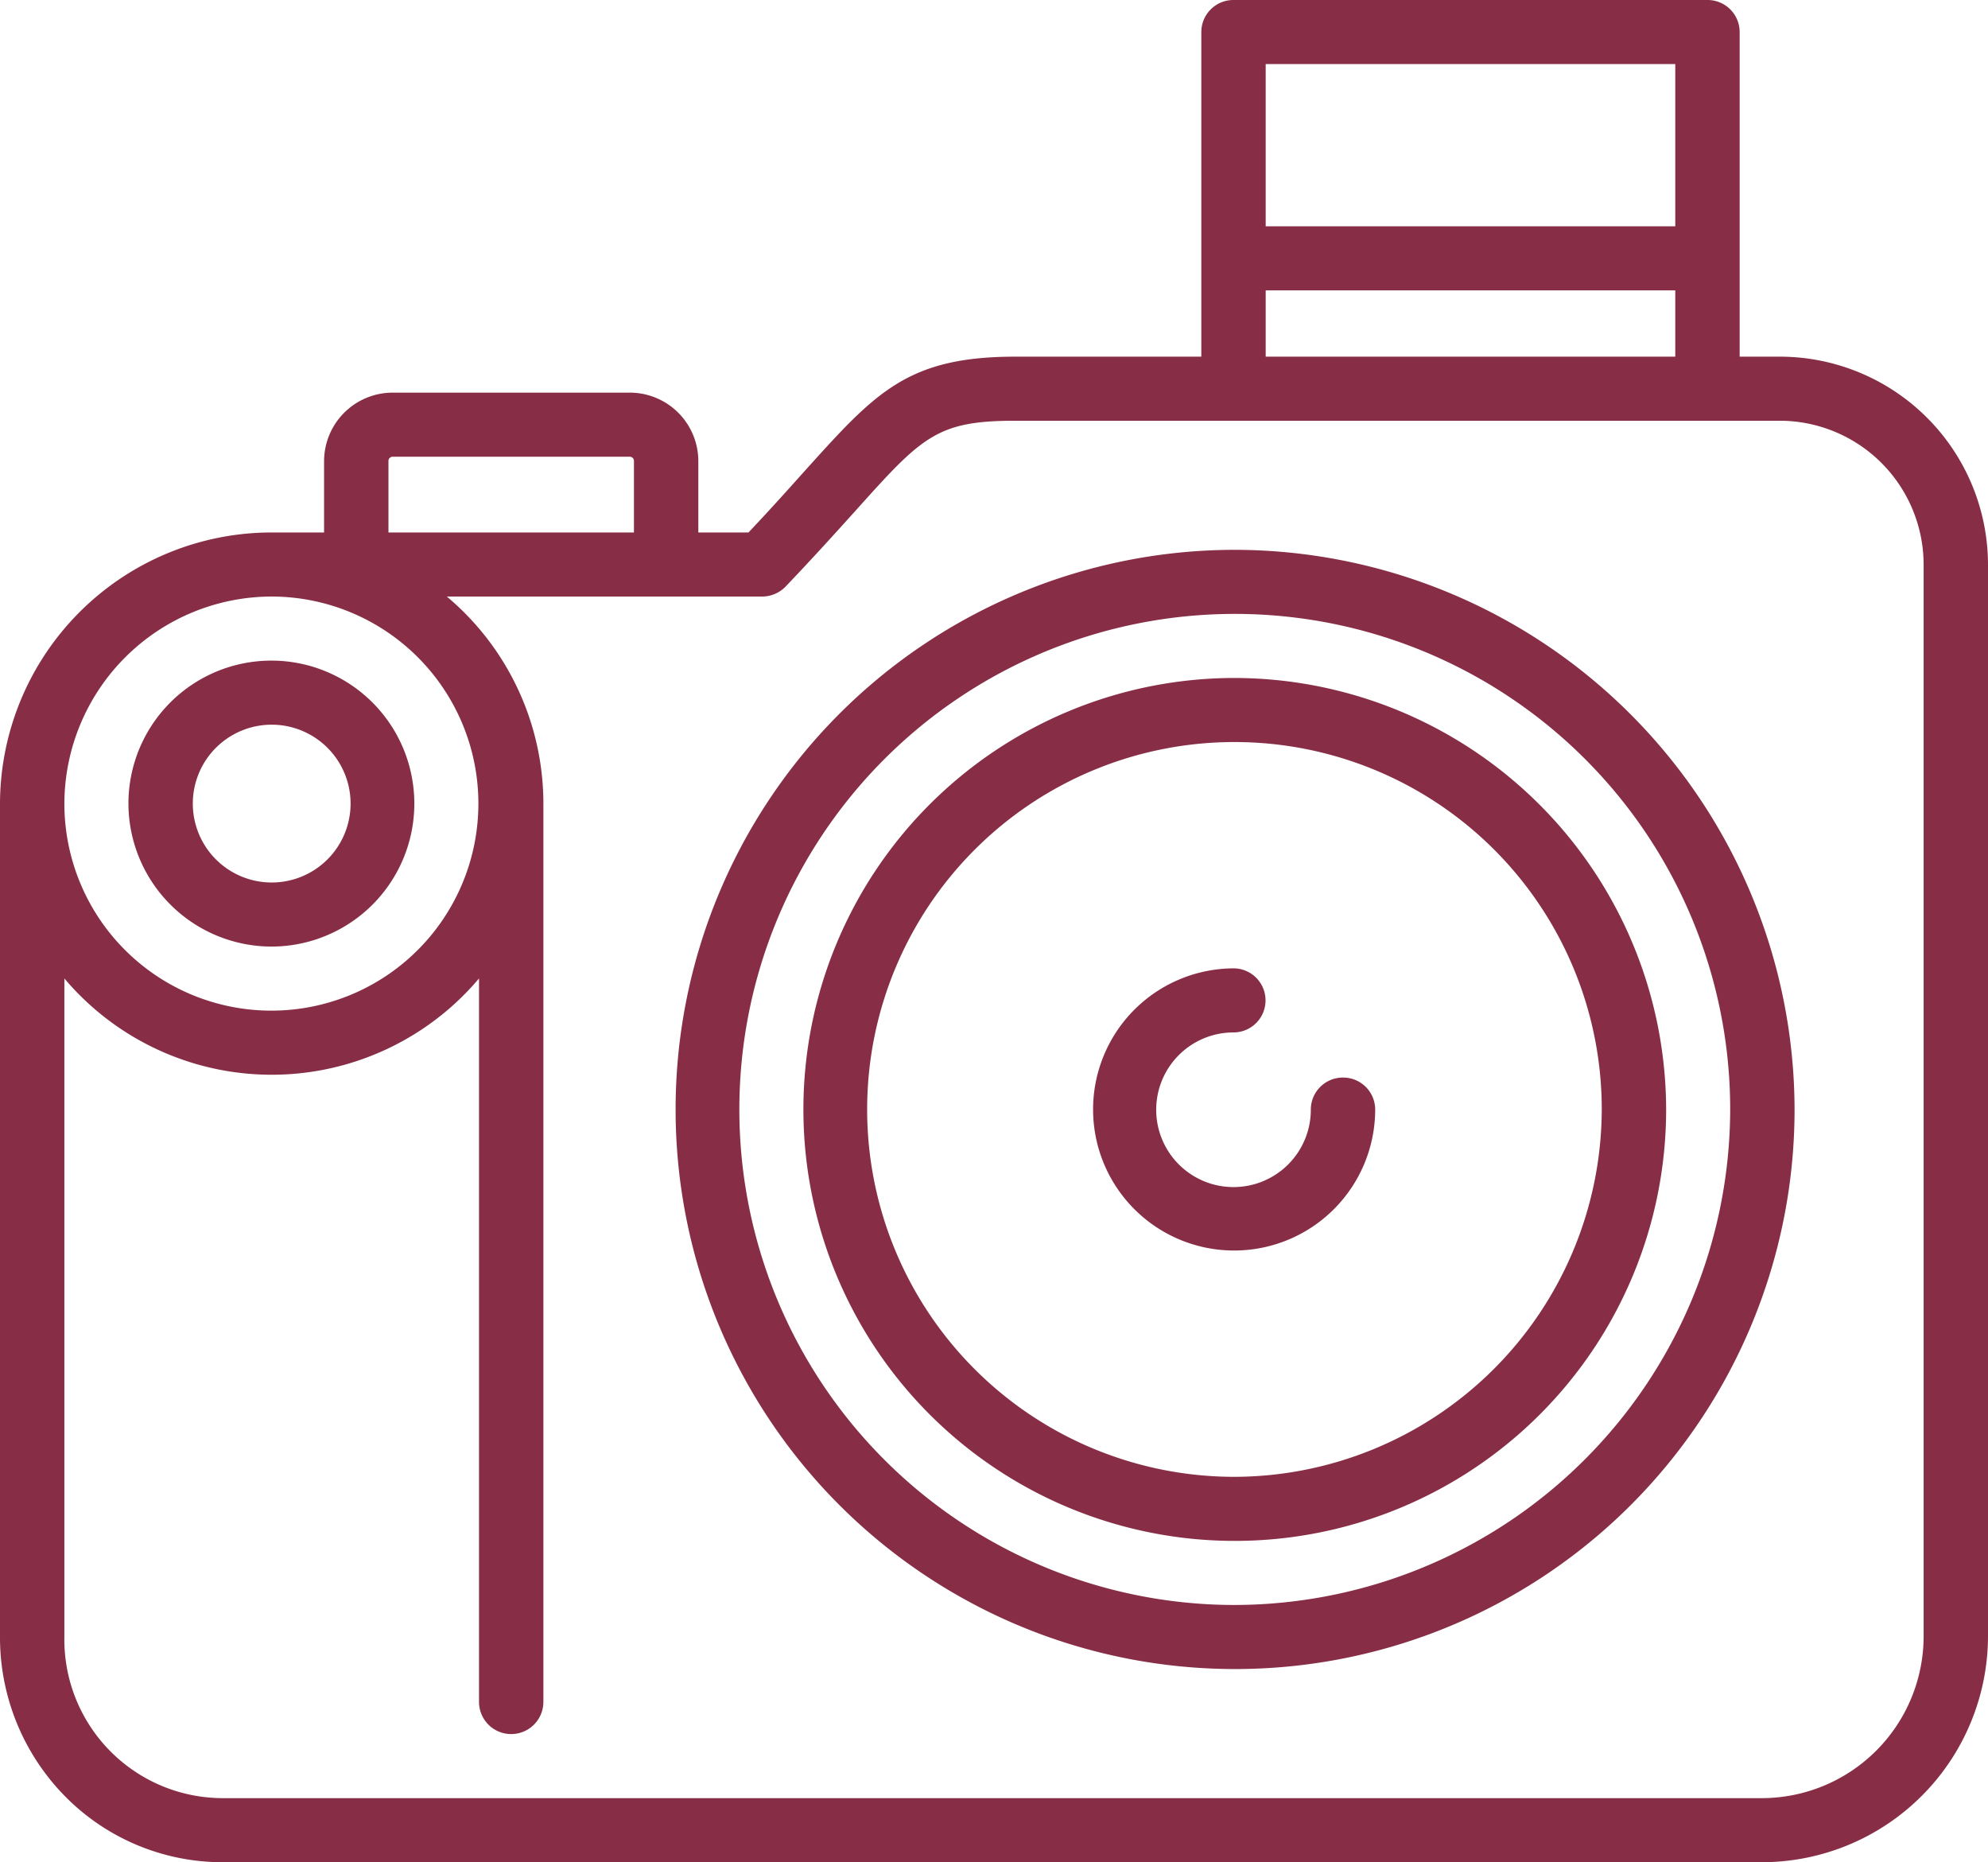
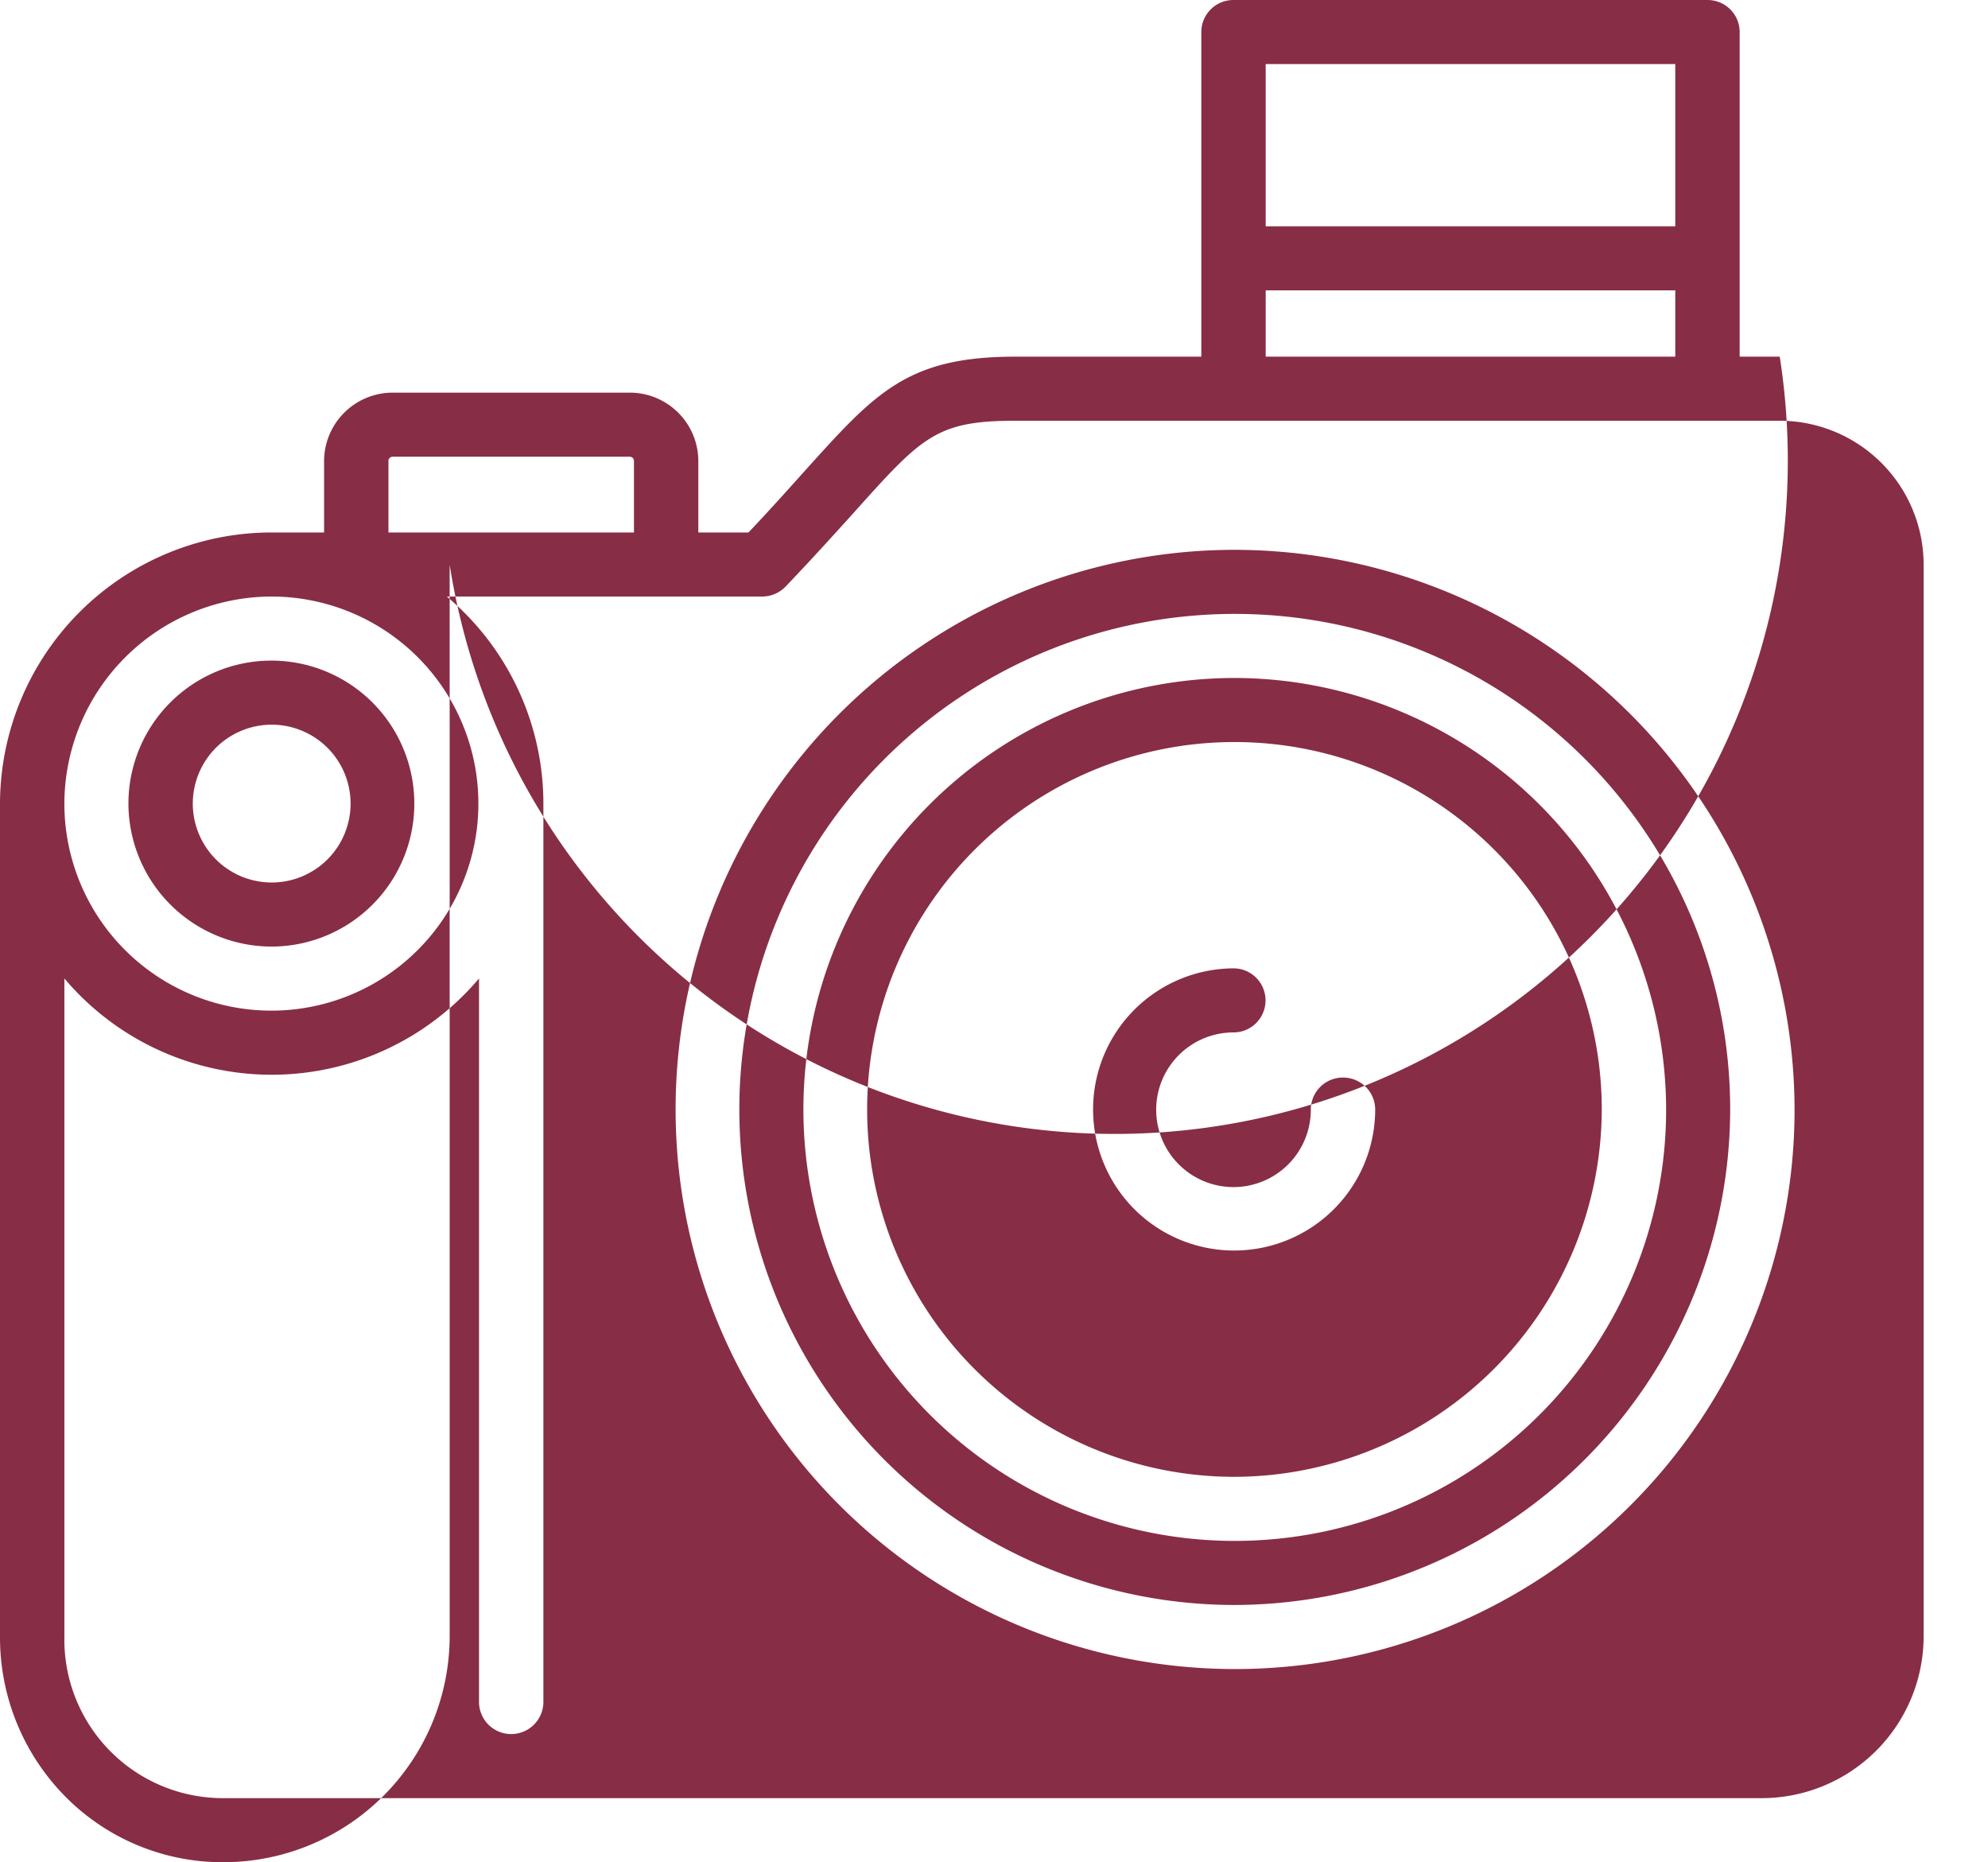
<svg xmlns="http://www.w3.org/2000/svg" width="63" height="59" viewBox="0 0 63 59">
  <defs>
    <style>
      .cls-1 {
        fill: #882d46;
        fill-rule: evenodd;
        filter: url(#filter);
      }
    </style>
    <filter id="filter" x="1018" y="2781" width="63" height="59" filterUnits="userSpaceOnUse">
      <feFlood result="flood" flood-color="#882d46" />
      <feComposite result="composite" operator="in" in2="SourceGraphic" />
      <feBlend result="blend" in2="SourceGraphic" />
    </filter>
  </defs>
-   <path id="Forma_1" data-name="Forma 1" class="cls-1" d="M1074.4,2792.3h-1.27v-10.29a1.016,1.016,0,0,0-1.02-1.01h-15.02a1.016,1.016,0,0,0-1.02,1.01v10.29h-5.89c-3.42,0-4.43,1.13-6.65,3.59-0.52.58-1.1,1.23-1.81,1.98h-1.59v-2.27a2.172,2.172,0,0,0-2.17-2.16h-7.51a2.175,2.175,0,0,0-2.18,2.16v2.27h-1.66a8.612,8.612,0,0,0-8.61,8.59v26.39a7.175,7.175,0,0,0,2.05,5.05,7,7,0,0,0,5.03,2.1h48.75a7.172,7.172,0,0,0,7.17-7.15v-33.96A6.6,6.6,0,0,0,1074.4,2792.3Zm-16.29-9.27h12.98v5.14h-12.98v-5.14h0Zm0,7.17h12.98v2.1h-12.98v-2.1h0Zm-27.8,5.4a0.135,0.135,0,0,1,.14-0.13h7.51a0.132,0.132,0,0,1,.13.13v2.27h-7.78v-2.27Zm-3.7,4.3a6.56,6.56,0,1,1-6.57,6.56A6.579,6.579,0,0,1,1026.61,2799.9Zm52.35,32.95a5.132,5.132,0,0,1-5.13,5.12h-48.75a5.025,5.025,0,0,1-5.04-5.12V2812a8.6,8.6,0,0,0,13.14,0v22.92a1.02,1.02,0,0,0,2.04,0v-28.46a8.566,8.566,0,0,0-3.06-6.56h9.99a1.037,1.037,0,0,0,.74-0.31c0.87-.91,1.59-1.71,2.16-2.34,2.17-2.42,2.62-2.92,5.13-2.92h24.22a4.564,4.564,0,0,1,4.56,4.56v33.96h0Zm-21.87-34.43a17.73,17.73,0,1,0,17.78,17.73A17.767,17.767,0,0,0,1057.09,2798.42Zm0,33.43a15.7,15.7,0,1,1,15.74-15.7A15.735,15.735,0,0,1,1057.09,2831.85Zm0-29.37a13.67,13.67,0,1,0,13.71,13.67A13.7,13.7,0,0,0,1057.09,2802.48Zm0,25.31a11.64,11.64,0,1,1,11.67-11.64A11.67,11.67,0,0,1,1057.09,2827.79Zm3.47-12.65a1.016,1.016,0,0,0-1.02,1.01,2.45,2.45,0,1,1-2.45-2.44,1.015,1.015,0,1,0,0-2.03,4.47,4.47,0,1,0,4.49,4.47A1.016,1.016,0,0,0,1060.56,2815.14Zm-33.95-4.15a4.53,4.53,0,1,0-4.54-4.53A4.541,4.541,0,0,0,1026.61,2810.99Zm0-7.03a2.5,2.5,0,1,1-2.5,2.5A2.5,2.5,0,0,1,1026.61,2803.96Z" transform="translate(-1018 -2781)" />
+   <path id="Forma_1" data-name="Forma 1" class="cls-1" d="M1074.4,2792.3h-1.27v-10.29a1.016,1.016,0,0,0-1.02-1.01h-15.02a1.016,1.016,0,0,0-1.02,1.01v10.29h-5.89c-3.42,0-4.43,1.13-6.65,3.59-0.52.58-1.1,1.23-1.81,1.98h-1.59v-2.27a2.172,2.172,0,0,0-2.17-2.16h-7.51a2.175,2.175,0,0,0-2.18,2.16v2.27h-1.66a8.612,8.612,0,0,0-8.61,8.59v26.39a7.175,7.175,0,0,0,2.05,5.05,7,7,0,0,0,5.03,2.1a7.172,7.172,0,0,0,7.17-7.15v-33.96A6.6,6.6,0,0,0,1074.4,2792.3Zm-16.29-9.27h12.98v5.14h-12.98v-5.14h0Zm0,7.17h12.98v2.1h-12.98v-2.1h0Zm-27.8,5.4a0.135,0.135,0,0,1,.14-0.13h7.51a0.132,0.132,0,0,1,.13.13v2.27h-7.78v-2.27Zm-3.7,4.3a6.56,6.56,0,1,1-6.57,6.56A6.579,6.579,0,0,1,1026.61,2799.9Zm52.35,32.95a5.132,5.132,0,0,1-5.13,5.12h-48.75a5.025,5.025,0,0,1-5.04-5.12V2812a8.6,8.6,0,0,0,13.14,0v22.92a1.02,1.02,0,0,0,2.04,0v-28.46a8.566,8.566,0,0,0-3.06-6.56h9.99a1.037,1.037,0,0,0,.74-0.31c0.87-.91,1.59-1.71,2.16-2.34,2.17-2.42,2.62-2.92,5.13-2.92h24.22a4.564,4.564,0,0,1,4.56,4.56v33.96h0Zm-21.87-34.43a17.73,17.73,0,1,0,17.78,17.73A17.767,17.767,0,0,0,1057.09,2798.42Zm0,33.43a15.7,15.7,0,1,1,15.74-15.7A15.735,15.735,0,0,1,1057.09,2831.85Zm0-29.37a13.67,13.67,0,1,0,13.71,13.67A13.7,13.7,0,0,0,1057.09,2802.48Zm0,25.31a11.64,11.64,0,1,1,11.67-11.64A11.67,11.67,0,0,1,1057.09,2827.79Zm3.47-12.65a1.016,1.016,0,0,0-1.02,1.01,2.45,2.45,0,1,1-2.45-2.44,1.015,1.015,0,1,0,0-2.03,4.47,4.47,0,1,0,4.49,4.47A1.016,1.016,0,0,0,1060.56,2815.14Zm-33.95-4.15a4.53,4.53,0,1,0-4.54-4.53A4.541,4.541,0,0,0,1026.61,2810.99Zm0-7.03a2.5,2.5,0,1,1-2.5,2.5A2.5,2.5,0,0,1,1026.61,2803.96Z" transform="translate(-1018 -2781)" />
</svg>